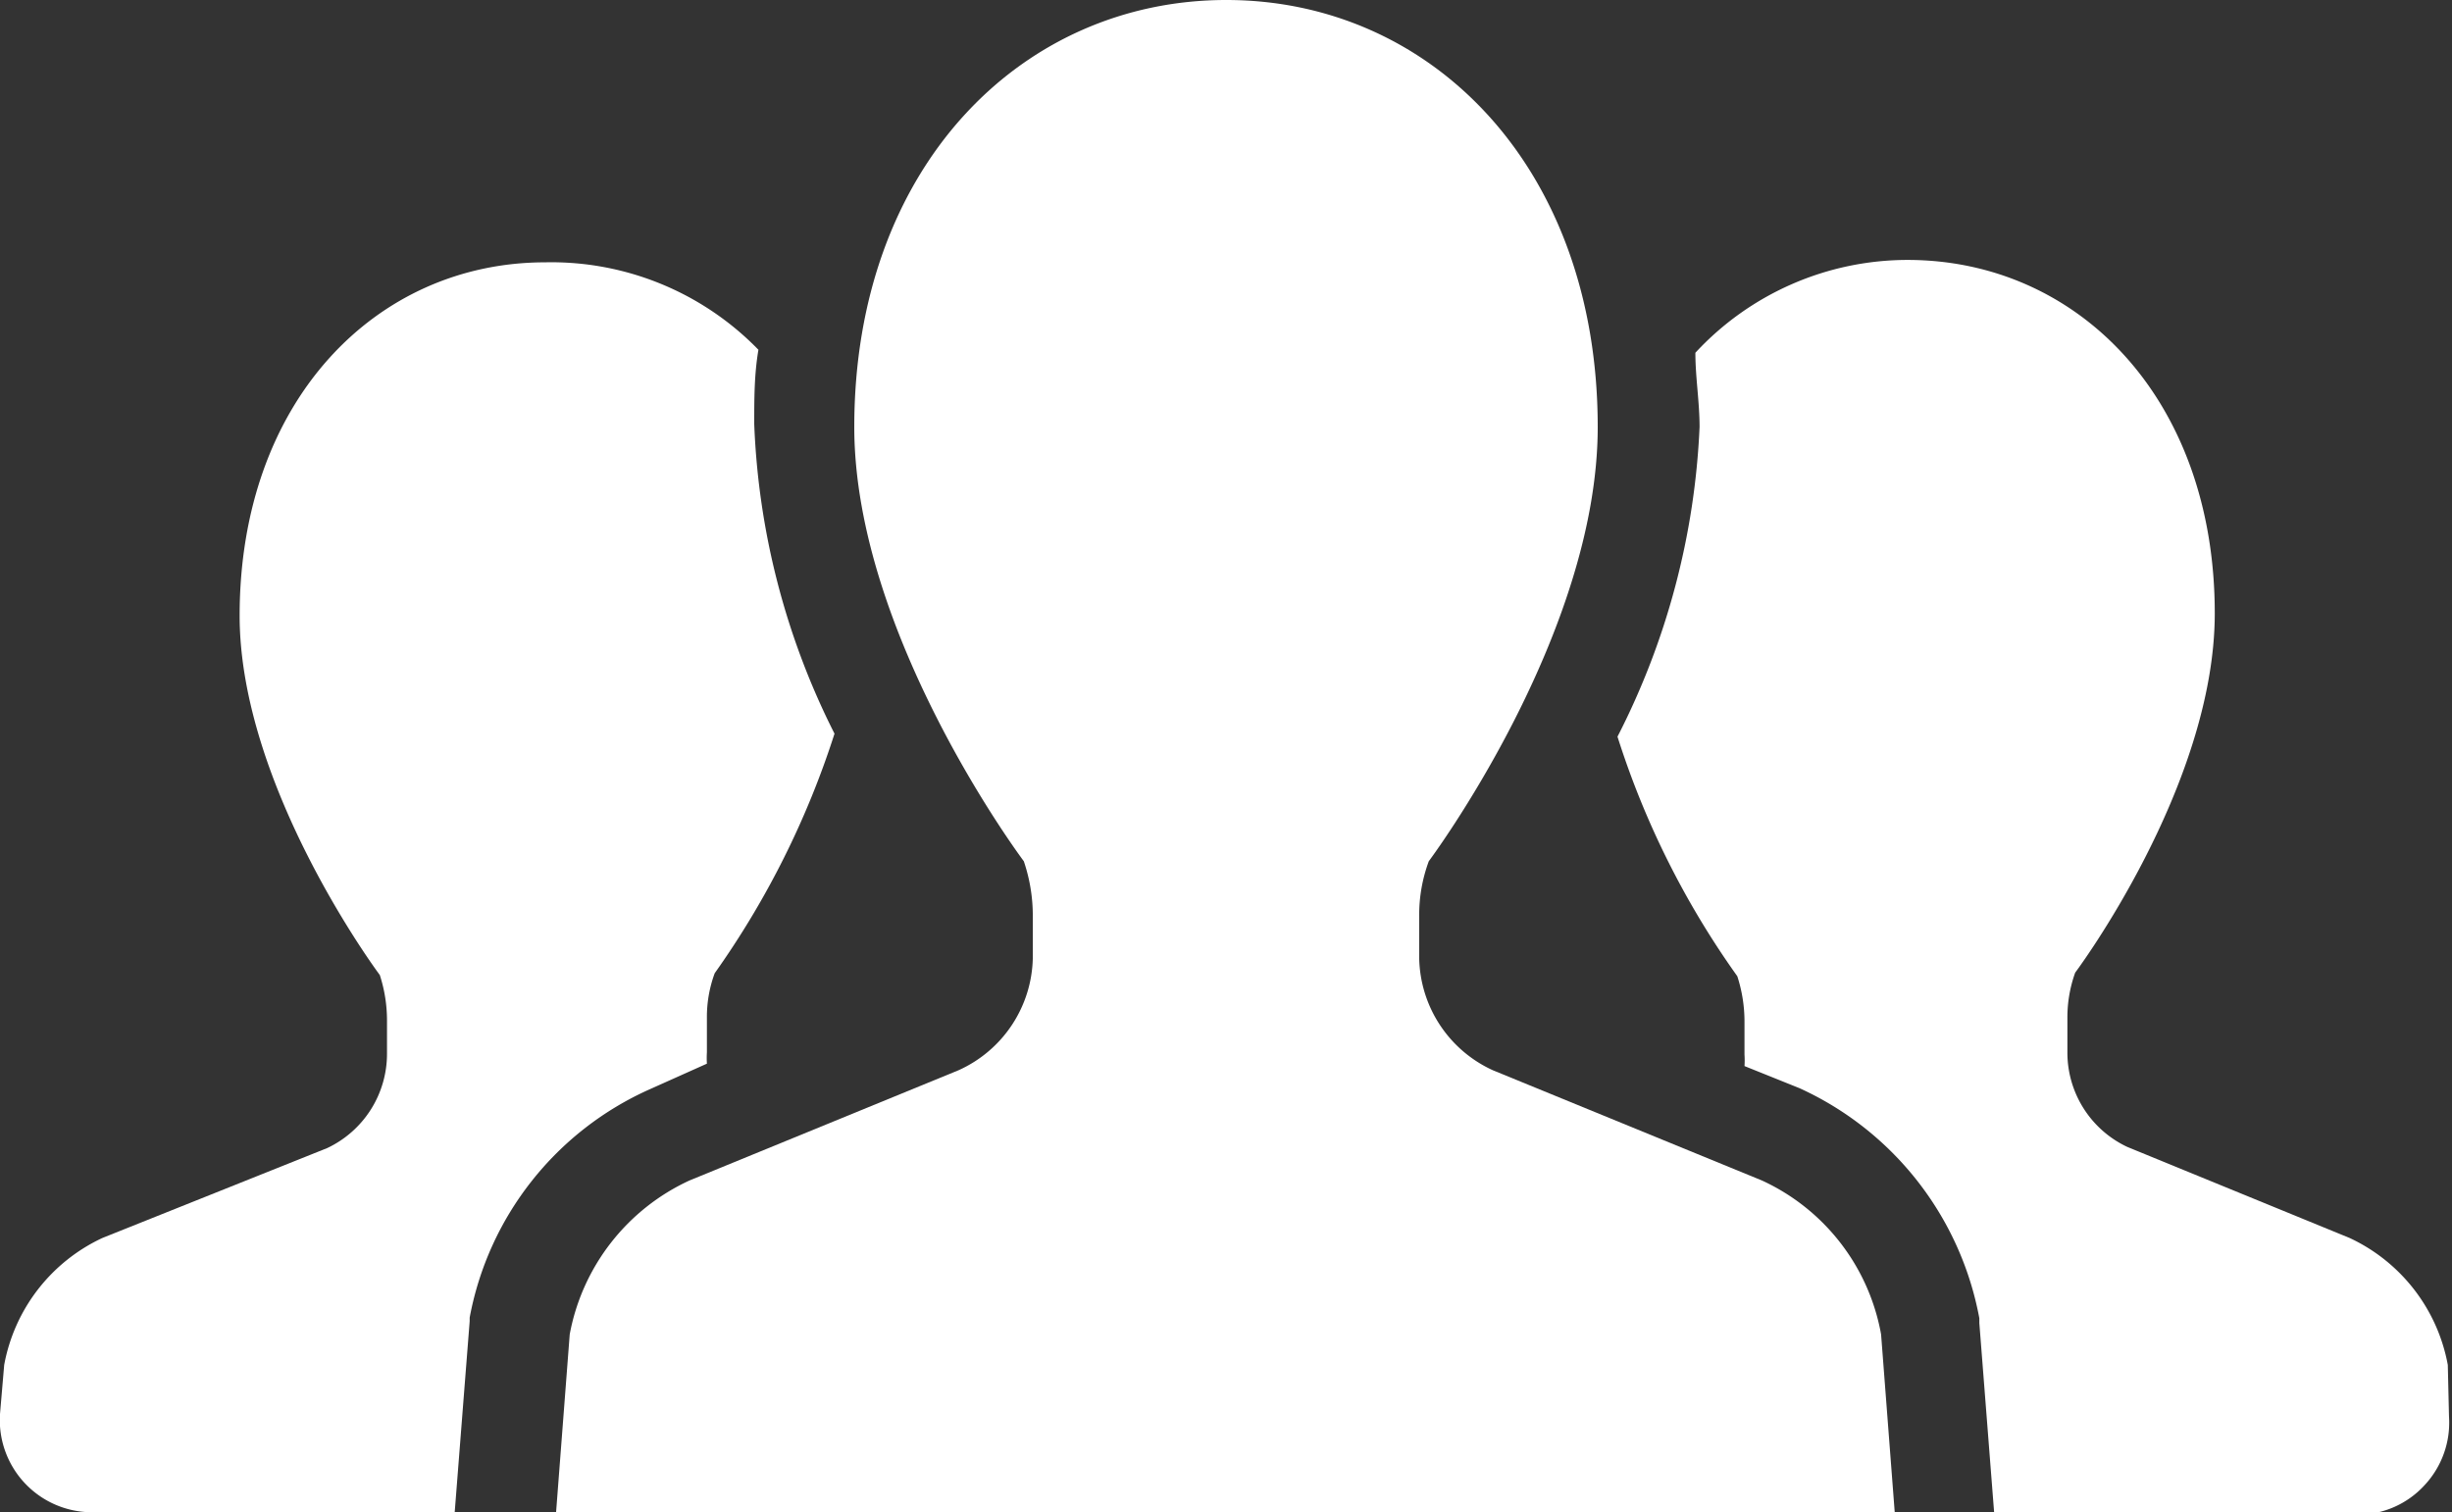
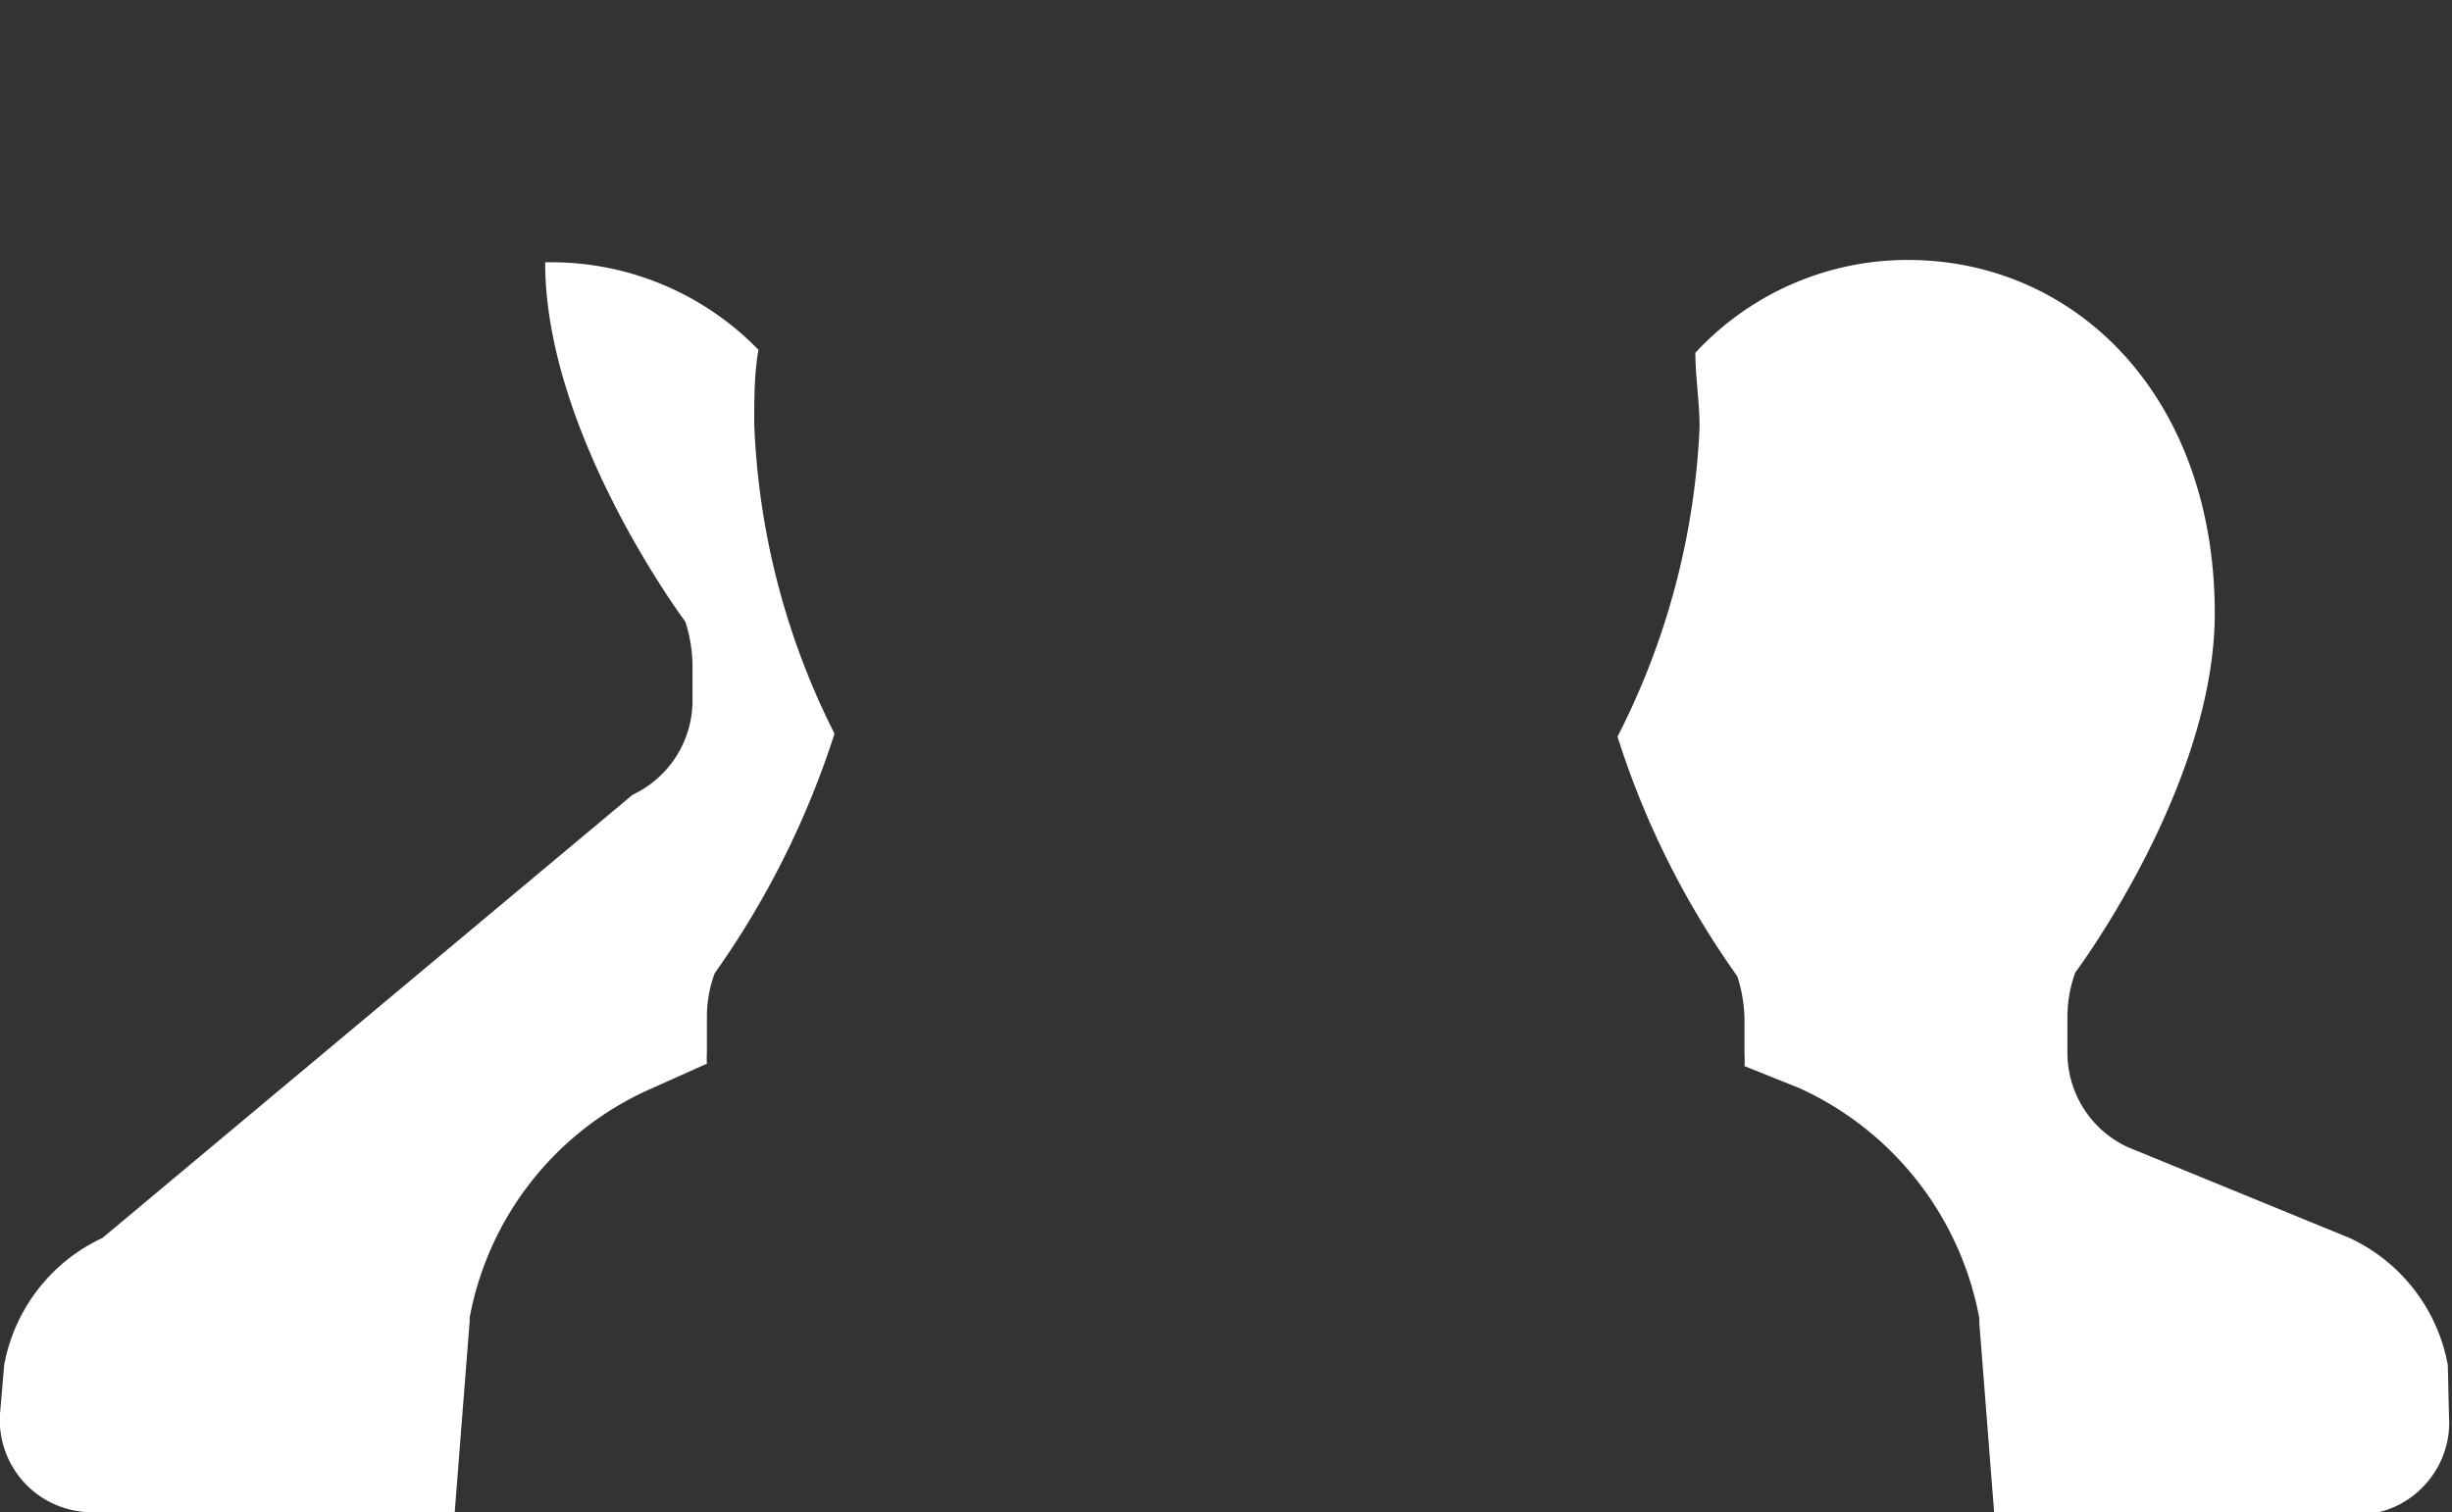
<svg xmlns="http://www.w3.org/2000/svg" viewBox="0 0 40.93 25.25">
  <rect x="0" y="0" width="40.93" height="25.25" fill="#333333" stroke="none" />
  <defs>
    <style>.cls-1{fill:#fff;}</style>
  </defs>
  <g id="レイヤー_2" data-name="レイヤー 2">
    <g id="_2" data-name="2">
-       <path class="cls-1" d="M11.8,17.76a1.48,1.48,0,0,1,0-.19V17a2.11,2.11,0,0,1,.13-.75,14.61,14.61,0,0,0,2-4,12.52,12.52,0,0,1-1.34-5.17c0-.42,0-.83.07-1.24A4.82,4.82,0,0,0,9.1,4.38C6.28,4.38,4,6.69,4,10.28c0,2.87,2.34,6,2.34,6a2.46,2.46,0,0,1,.12.76v.55a1.74,1.74,0,0,1-1,1.58L1.71,20.67A2.92,2.92,0,0,0,.07,22.79L0,23.61a1.54,1.54,0,0,0,1.53,1.64H7.59l.25-3.19V22a5.22,5.22,0,0,1,3-3.81Z" />
+       <path class="cls-1" d="M11.8,17.76a1.48,1.48,0,0,1,0-.19V17a2.11,2.11,0,0,1,.13-.75,14.61,14.61,0,0,0,2-4,12.52,12.52,0,0,1-1.34-5.17c0-.42,0-.83.07-1.24A4.82,4.82,0,0,0,9.1,4.38c0,2.87,2.34,6,2.34,6a2.46,2.46,0,0,1,.12.76v.55a1.74,1.74,0,0,1-1,1.58L1.71,20.67A2.92,2.92,0,0,0,.07,22.79L0,23.61a1.54,1.54,0,0,0,1.53,1.64H7.59l.25-3.19V22a5.22,5.22,0,0,1,3-3.81Z" />
      <path class="cls-1" d="M40.86,22.79a2.92,2.92,0,0,0-1.64-2.12l-3.71-1.52a1.74,1.74,0,0,1-1-1.58V17a2.21,2.21,0,0,1,.13-.76s2.33-3.11,2.33-6c0-3.59-2.29-5.9-5.13-5.9A4.83,4.83,0,0,0,28.3,5.89c0,.41.07.82.07,1.24A12.52,12.52,0,0,1,27,12.3a14.34,14.34,0,0,0,2,4,2.46,2.46,0,0,1,.12.76v.55a1.48,1.48,0,0,1,0,.19l.92.37a5.28,5.28,0,0,1,3,3.84v.08l.25,3.2h6.07a1.51,1.51,0,0,0,1.11-.49,1.53,1.53,0,0,0,.41-1.15Z" />
-       <path class="cls-1" d="M29.41,19.71l-4.49-1.84A2.1,2.1,0,0,1,23.69,16V15.3a2.58,2.58,0,0,1,.16-.92s2.82-3.77,2.82-7.25c0-4.34-2.78-7.13-6.2-7.13s-6.21,2.79-6.21,7.13c0,3.48,2.83,7.25,2.83,7.25a2.82,2.82,0,0,1,.15.92V16A2.1,2.1,0,0,1,16,17.87l-4.49,1.84a3.54,3.54,0,0,0-2,2.57l-.23,3H31.63l-.23-3A3.51,3.51,0,0,0,29.41,19.71Z" />
    </g>
  </g>
</svg>